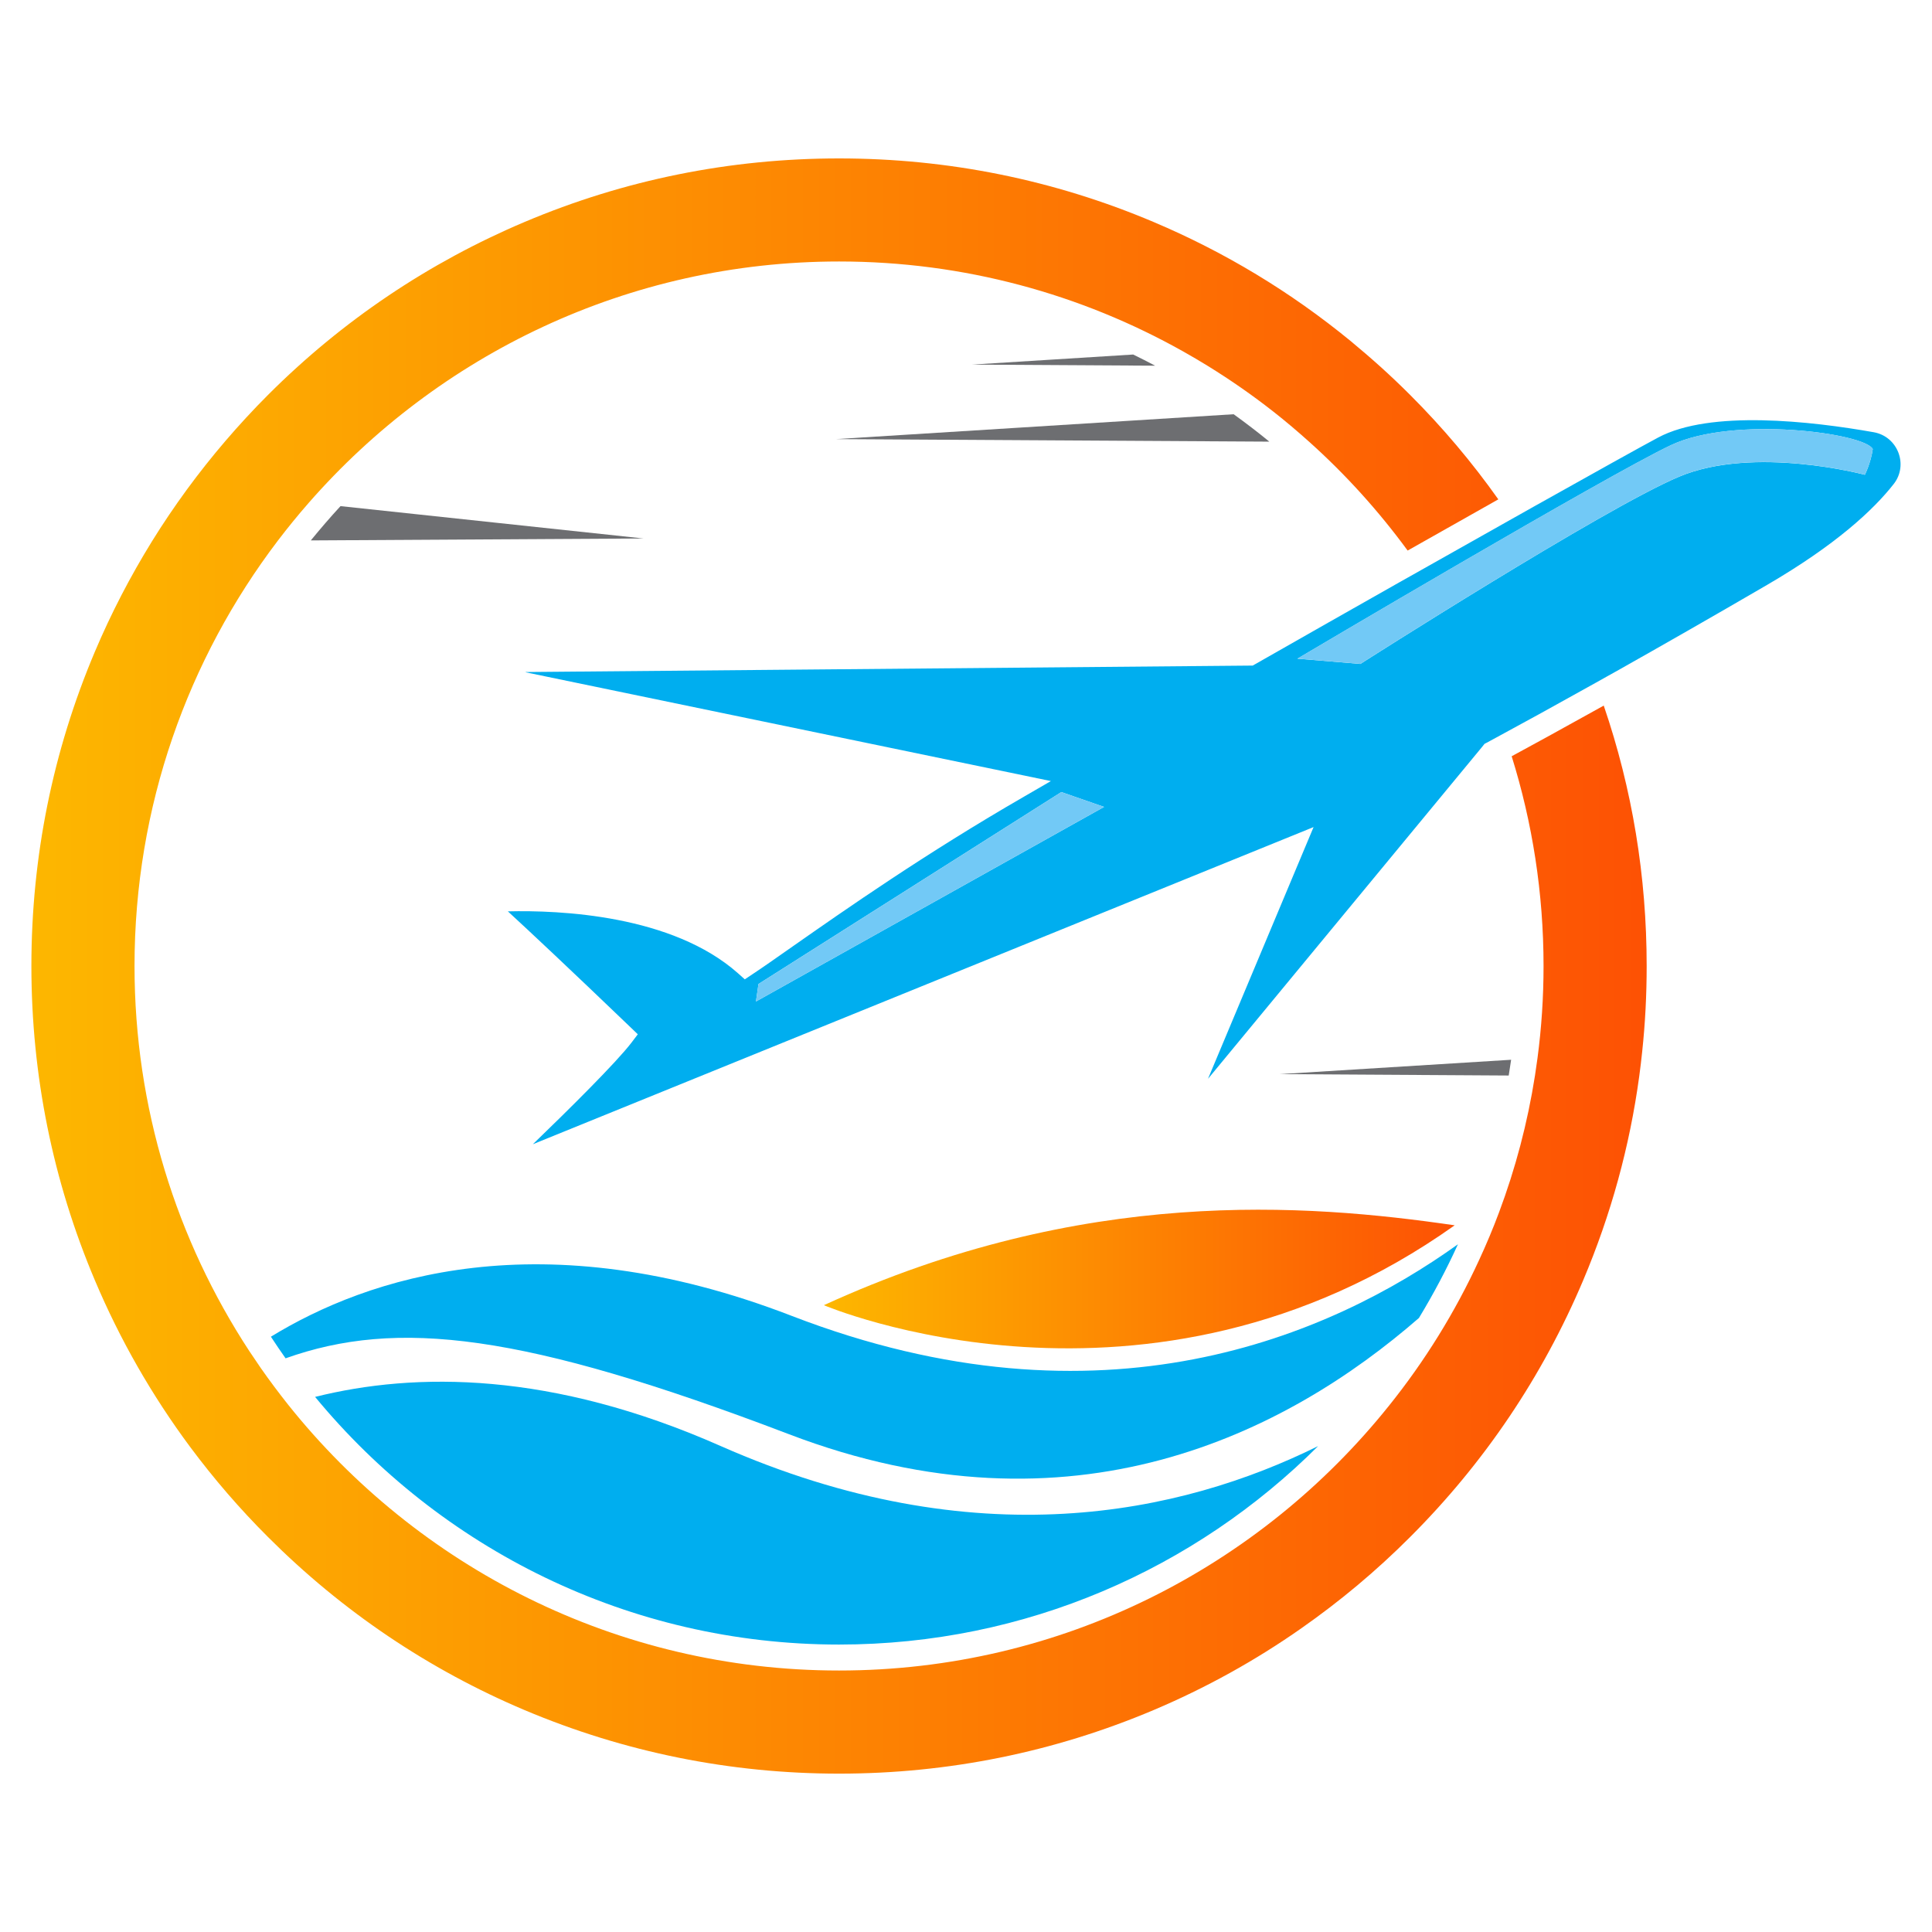
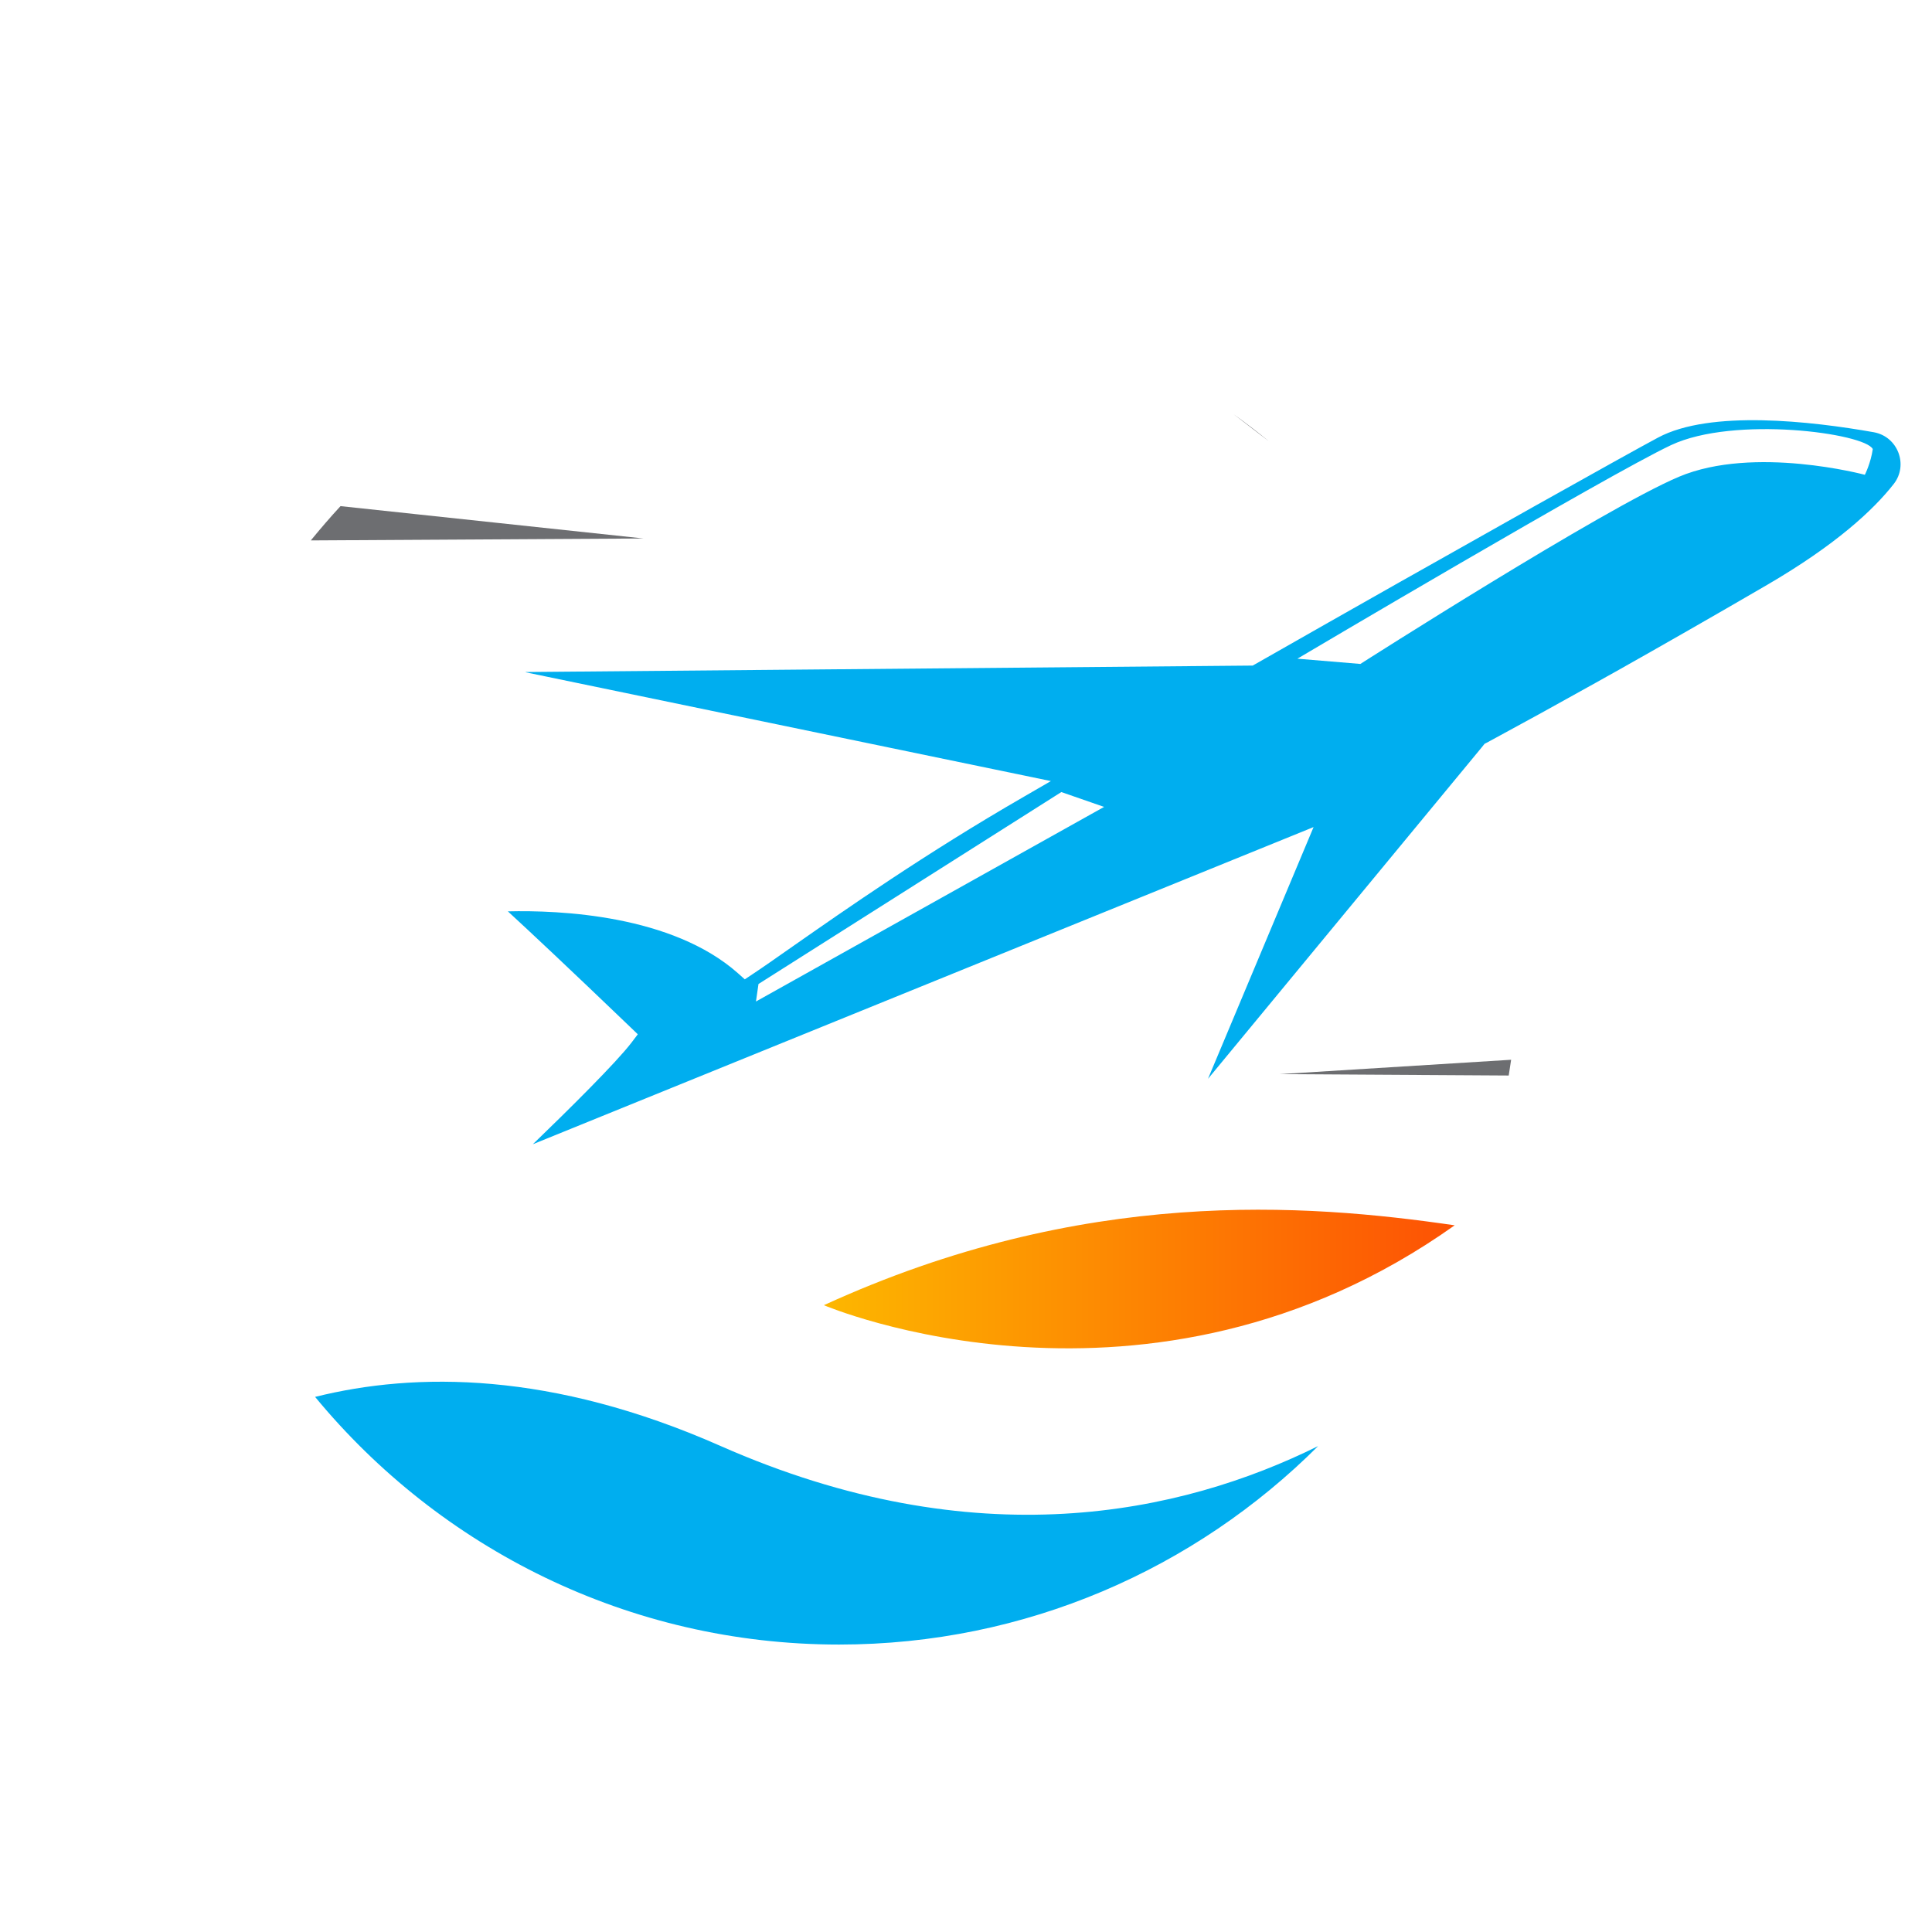
<svg xmlns="http://www.w3.org/2000/svg" version="1.1" id="Calque_1" x="0px" y="0px" width="32px" height="32px" viewBox="76.873 9.297 32 32" enable-background="new 76.873 9.297 32 32" xml:space="preserve">
  <g>
-     <path fill="#6D6E71" d="M97.897,16.612c-0.191-0.157-0.389-0.308-0.591-0.454l-6.588,0.412L97.897,16.612z" />
+     <path fill="#6D6E71" d="M97.897,16.612c-0.191-0.157-0.389-0.308-0.591-0.454L97.897,16.612z" />
    <path fill="#6D6E71" d="M101.902,26.85l-3.833,0.238l3.793,0.023C101.876,27.025,101.889,26.937,101.902,26.85z" />
-     <path fill="#6D6E71" d="M92.971,15.336l3.035,0.018c-0.121-0.063-0.241-0.126-0.364-0.185L92.971,15.336z" />
    <path fill="#6D6E71" d="M87.533,18.216l-5.02-0.536c-0.17,0.184-0.333,0.374-0.492,0.568L87.533,18.216z" />
-     <path fill="#00AEEF" d="M81.36,31.437c0.079,0.12,0.16,0.241,0.243,0.358c1.846-0.656,3.922-0.427,8.335,1.256   c4.701,1.796,8.247-0.018,10.437-1.924c0.238-0.393,0.455-0.8,0.646-1.221c-2.107,1.512-5.892,3.172-11.035,1.186   C85.836,29.488,82.957,30.459,81.36,31.437z" />
    <path fill="#00AEEF" d="M82.092,32.434c2.063,2.502,5.187,4.102,8.678,4.102c3.094,0,5.901-1.256,7.935-3.287   c-2.269,1.123-5.668,1.867-9.904-0.005C86.011,32.012,83.76,32.018,82.092,32.434z" />
    <linearGradient id="SVGID_1_" gradientUnits="userSpaceOnUse" x1="77.393" y1="25.297" x2="104.146" y2="25.297">
      <stop offset="0" style="stop-color:#FDB700" />
      <stop offset="0.995" style="stop-color:#FD5204" />
    </linearGradient>
-     <path fill="url(#SVGID_1_)" d="M101.911,21.823c0.343,1.098,0.528,2.265,0.528,3.474c0,0.517-0.034,1.026-0.1,1.524   c-0.013,0.098-0.027,0.196-0.042,0.291c-0.123,0.784-0.324,1.542-0.595,2.265c-0.1,0.268-0.21,0.53-0.329,0.787   c-0.4,0.869-0.902,1.679-1.494,2.416c-2.14,2.673-5.428,4.386-9.109,4.386c-3.692,0-6.988-1.724-9.127-4.406   c-0.156-0.197-0.306-0.397-0.45-0.603c-0.065-0.095-0.129-0.189-0.192-0.284c-1.201-1.835-1.9-4.025-1.9-6.376   c0-2.645,0.885-5.086,2.374-7.045c0.163-0.214,0.334-0.424,0.512-0.627c2.141-2.447,5.284-3.997,8.784-3.997   c2.068,0,4.012,0.542,5.699,1.49c0.139,0.078,0.275,0.158,0.411,0.242c0.376,0.232,0.74,0.485,1.087,0.758   c0.203,0.159,0.4,0.327,0.592,0.499c0.603,0.541,1.148,1.144,1.628,1.799c0.538-0.305,1.043-0.59,1.502-0.848   c-0.435-0.614-0.922-1.191-1.461-1.73c-0.158-0.158-0.32-0.312-0.485-0.461c-0.164-0.148-0.332-0.292-0.501-0.432   c-0.988-0.81-2.082-1.472-3.265-1.972c-1.65-0.698-3.402-1.052-5.207-1.052c-1.806,0-3.558,0.354-5.208,1.052   c-1.592,0.674-3.023,1.637-4.251,2.865c-0.491,0.492-0.94,1.017-1.346,1.571c-0.203,0.278-0.396,0.563-0.577,0.856   c-0.359,0.581-0.675,1.189-0.944,1.825c-0.698,1.649-1.052,3.4-1.052,5.207c0,1.806,0.354,3.558,1.052,5.207   c0.417,0.987,0.946,1.909,1.579,2.761c0.39,0.524,0.819,1.022,1.288,1.49c1.228,1.228,2.659,2.194,4.251,2.867   c1.65,0.696,3.402,1.052,5.208,1.052c1.805,0,3.557-0.355,5.207-1.052c0.867-0.367,1.686-0.82,2.45-1.356   c0.64-0.448,1.242-0.951,1.801-1.511c1.228-1.227,2.192-2.658,2.866-4.251c0.46-1.087,0.771-2.218,0.929-3.381   c0.019-0.136,0.034-0.272,0.049-0.409c0.05-0.469,0.074-0.94,0.074-1.417c0-1.482-0.238-2.93-0.711-4.313   C102.725,21.38,102.194,21.67,101.911,21.823z" />
    <path fill="#00AEEF" d="M107.908,16.456c-1.034-0.183-2.706-0.374-3.571,0.088c-0.288,0.154-1.027,0.565-2.049,1.138   c-0.061,0.035-0.124,0.07-0.188,0.106c-0.062,0.034-0.124,0.07-0.187,0.105c-0.458,0.257-0.961,0.541-1.498,0.844   c-0.062,0.035-0.124,0.07-0.188,0.106c-0.062,0.035-0.125,0.07-0.187,0.105c-0.746,0.422-1.548,0.877-2.374,1.348l-0.044,0.025   l-12.039,0.107c-0.001,0-0.002,0-0.002,0c0,0.002,0,0.003,0,0.005c0,0,0.001,0,0.002,0l8.696,1.801l-0.447,0.259   c-1.634,0.943-2.958,1.87-3.833,2.482c-0.277,0.194-0.497,0.349-0.664,0.459l-0.126,0.084l-0.113-0.101   c-1.091-0.967-2.953-1.046-3.811-1.025c0.355,0.327,1,0.93,2.025,1.914l0.127,0.122l-0.106,0.14   c-0.253,0.33-1.032,1.102-1.632,1.681l12.931-5.253l-1.749,4.17l4.532-5.488l0.049-0.061l0.035-0.018   c0.002-0.001,0.036-0.02,0.098-0.053c0.047-0.026,0.111-0.06,0.191-0.104c0.302-0.163,0.828-0.451,1.517-0.836   c0.062-0.035,0.125-0.069,0.189-0.106c0.062-0.034,0.125-0.07,0.19-0.106c0.701-0.395,1.539-0.873,2.461-1.41   c1.132-0.66,1.753-1.234,2.094-1.668C108.488,16.999,108.307,16.527,107.908,16.456z M89.394,25.885l0.042-0.29l5.016-3.179   l0.708,0.246L89.394,25.885z M107.761,17.161c0,0-1.834-0.492-3.078,0.032s-5.278,3.101-5.278,3.101l-1.043-0.087   c0,0,5.142-3.045,6.19-3.538c1.048-0.491,3.209-0.196,3.34,0.066C107.86,16.964,107.761,17.161,107.761,17.161z" />
    <linearGradient id="SVGID_2_" gradientUnits="userSpaceOnUse" x1="90.519" y1="30.482" x2="100.967" y2="30.482">
      <stop offset="0" style="stop-color:#FDB700" />
      <stop offset="0.995" style="stop-color:#FD5204" />
    </linearGradient>
    <path fill="url(#SVGID_2_)" d="M90.519,30.915c0,0,5.367,2.288,10.448-1.323C98.498,29.232,94.813,28.947,90.519,30.915z" />
-     <path fill="#72C9F6" d="M104.552,16.668c-1.049,0.492-6.19,3.538-6.19,3.538l1.043,0.087c0,0,4.034-2.576,5.278-3.101   s3.078-0.032,3.078-0.032s0.099-0.197,0.131-0.426C107.761,16.473,105.6,16.177,104.552,16.668z" />
-     <polygon fill="#72C9F6" points="89.436,25.595 89.394,25.885 95.16,22.662 94.452,22.416  " />
  </g>
</svg>